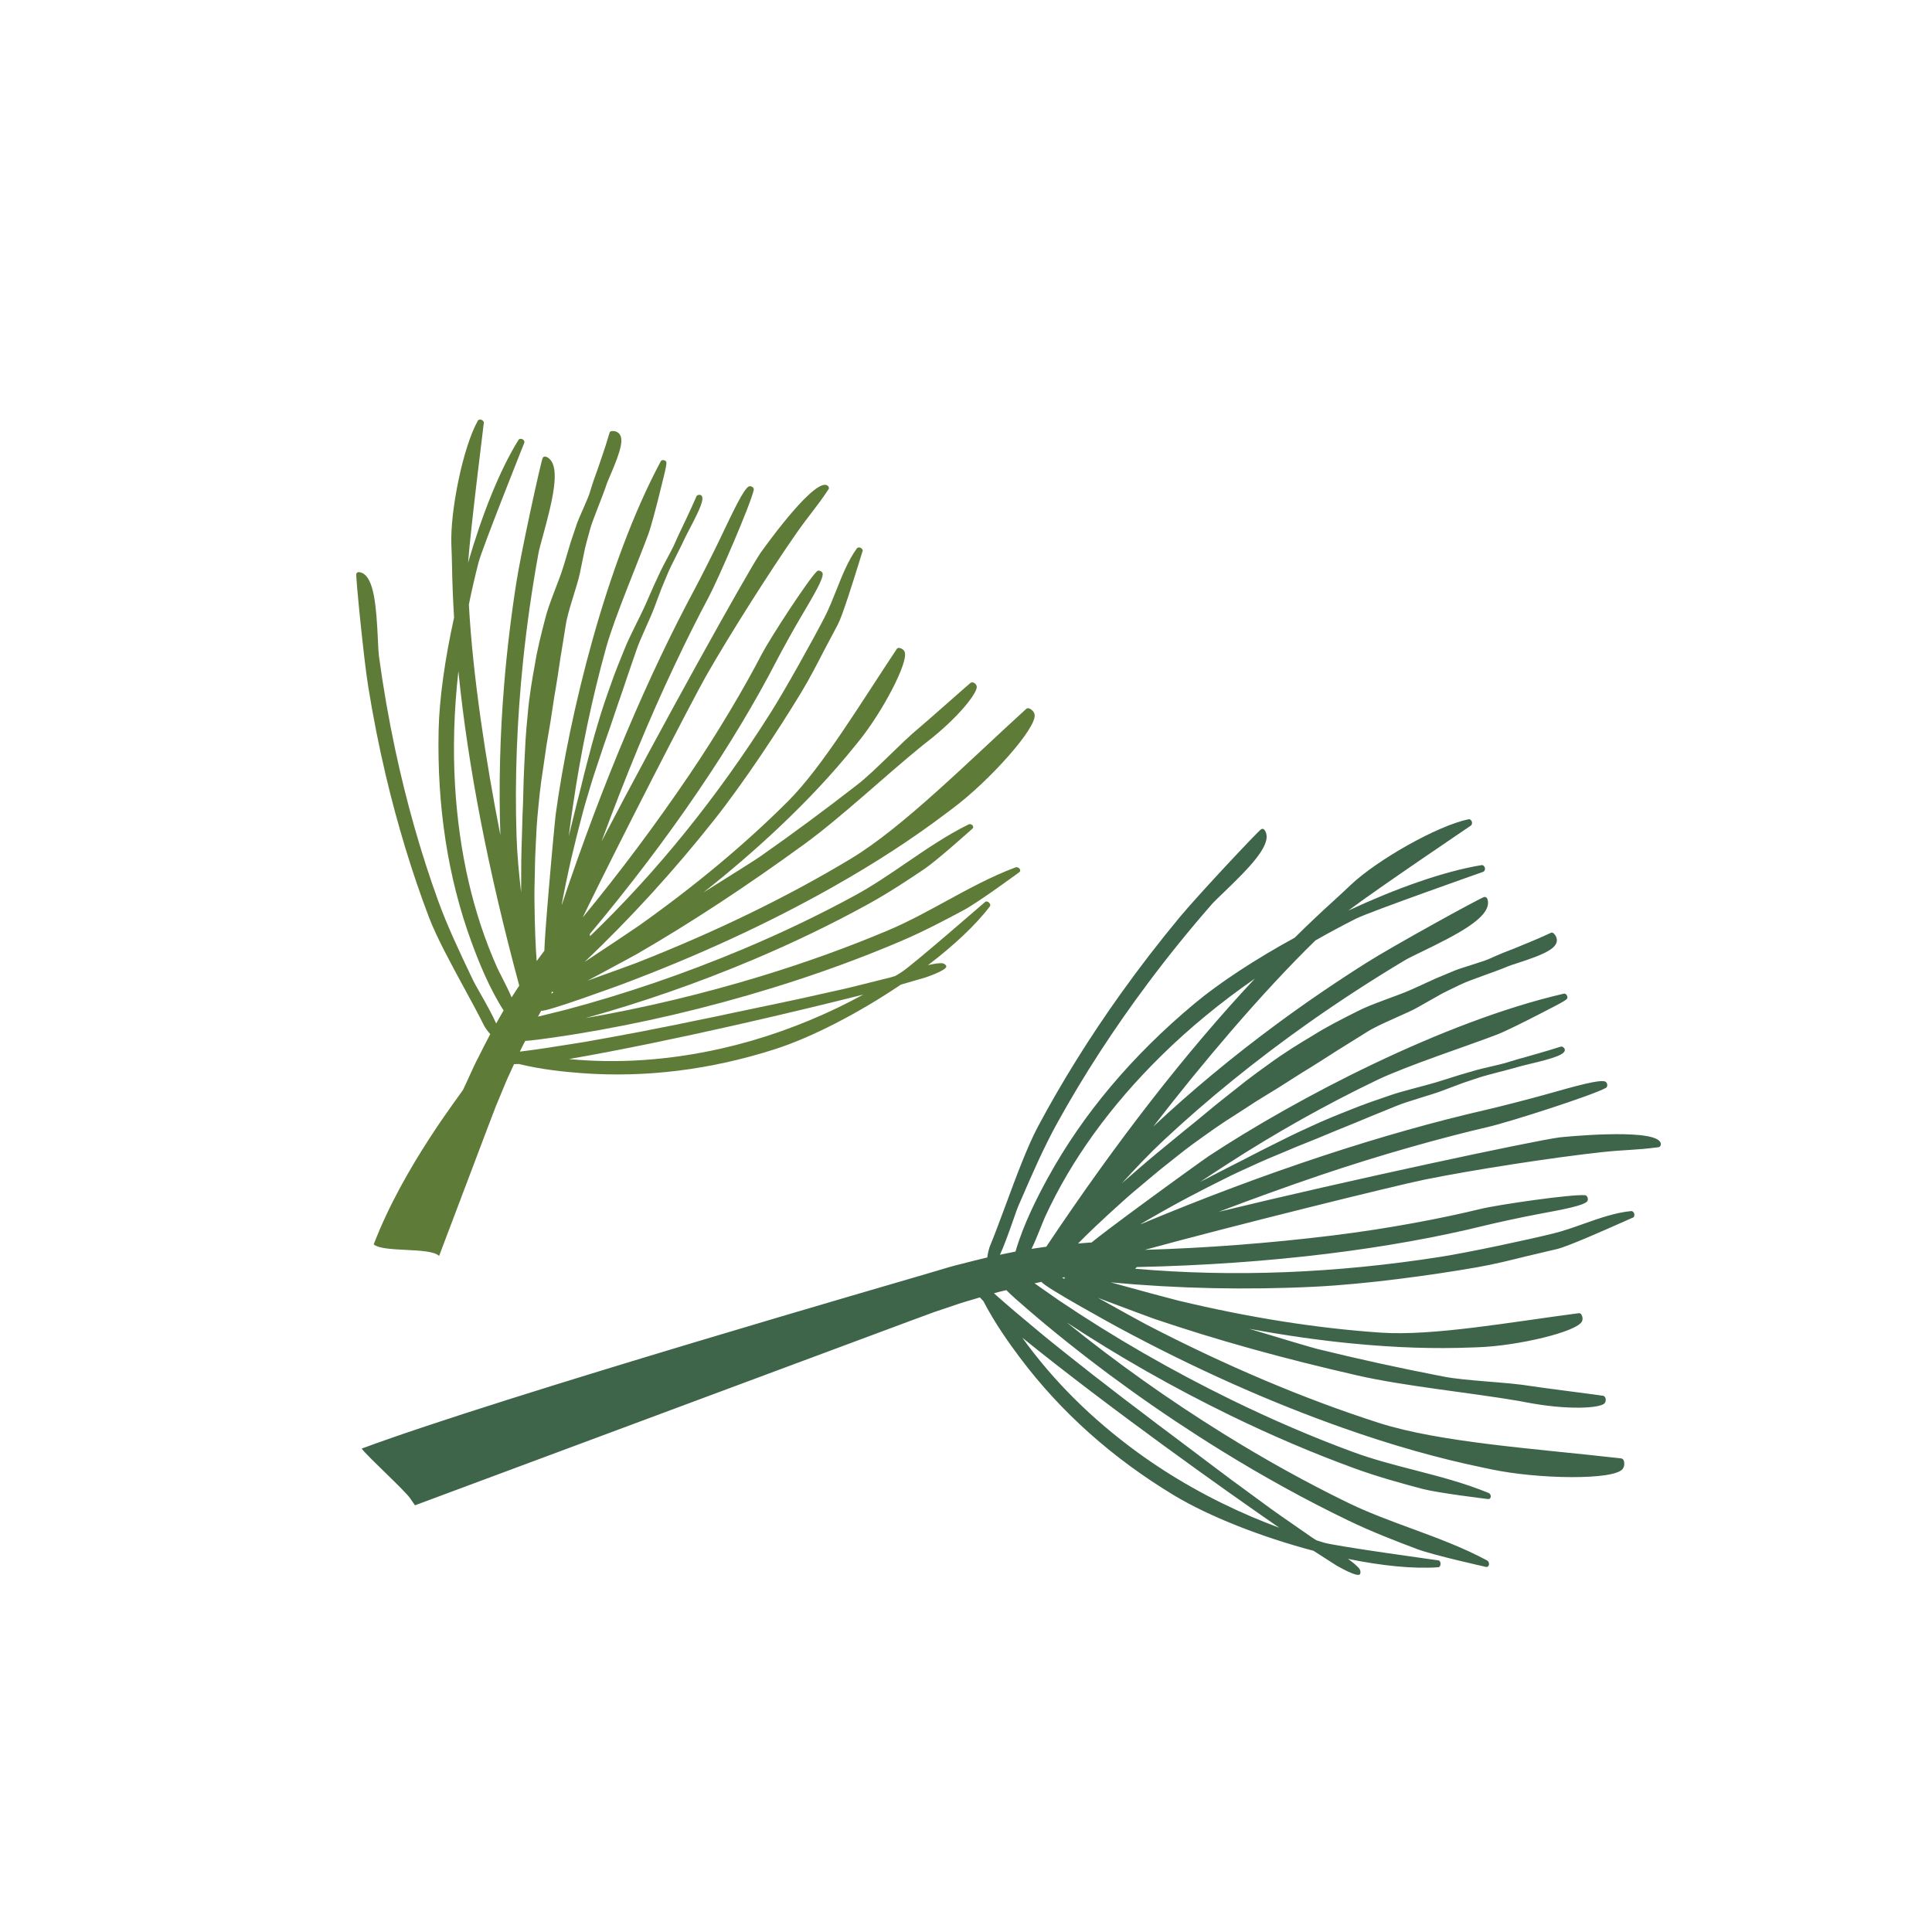
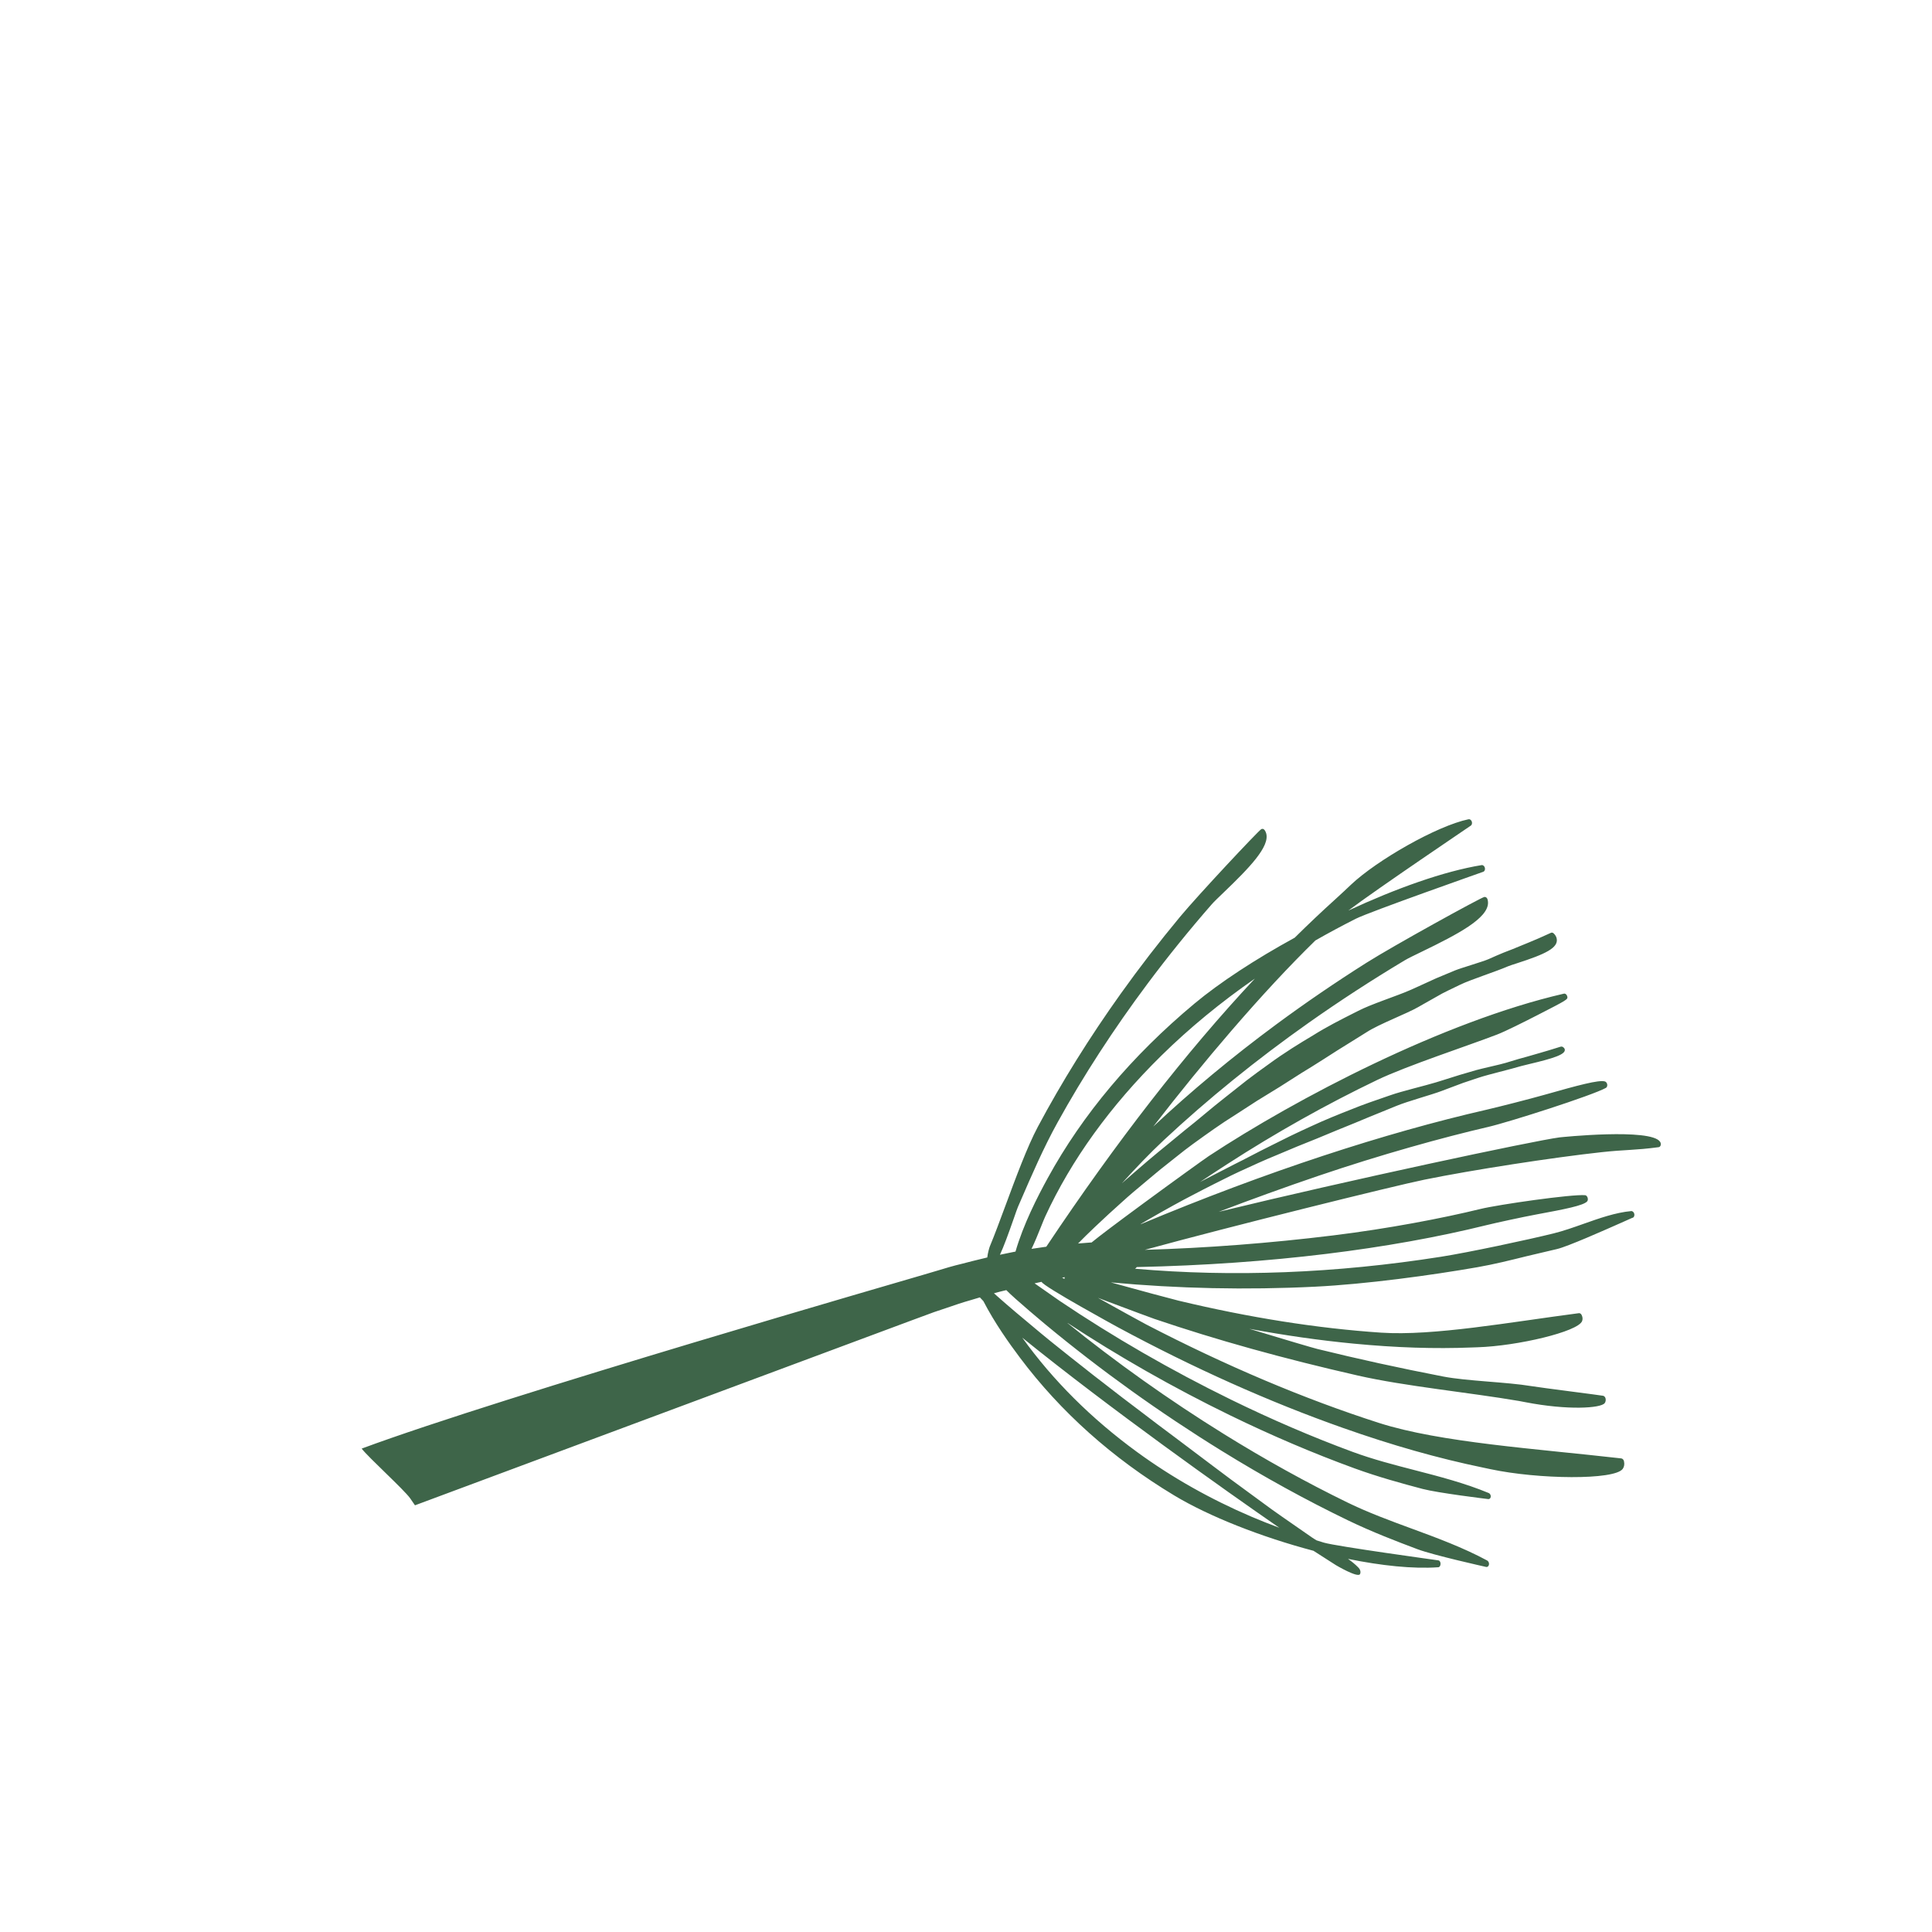
<svg xmlns="http://www.w3.org/2000/svg" width="100%" height="100%" viewBox="0 0 850 850" version="1.1" xml:space="preserve" style="fill-rule:evenodd;clip-rule:evenodd;stroke-linejoin:round;stroke-miterlimit:2;">
  <g transform="matrix(1,0,0,1,-3344,-81)">
-     <path d="M3812.28,643.671C3811.94,643.476 3811.62,643.287 3811.29,643.103C3811.64,643.037 3811.98,642.989 3812.33,642.929C3812.37,642.936 3812.41,642.941 3812.45,642.947L3812.28,643.671ZM3804.32,629.504C3803.95,629.558 3803.59,629.604 3803.21,629.66C3801.56,629.909 3799.88,630.164 3798.15,630.398C3798.05,630.41 3797.94,630.435 3797.83,630.448C3799.2,627.638 3800.62,624.181 3802.1,620.454C3802.81,618.685 3803.41,617.18 3803.85,616.226C3815.32,591.326 3832.52,567.497 3854.98,545.4C3867.26,533.319 3881.06,521.976 3896.09,511.543C3865.63,544.094 3835.32,583.077 3804.32,629.504ZM3906.84,753.146C3902.72,751.61 3898.64,750.017 3894.68,748.324C3876.51,740.565 3859.55,730.979 3844.27,719.833C3824.17,705.166 3807.22,688.271 3793.77,669.533C3832.45,700.811 3882.54,736.363 3906.84,753.146ZM4058.48,723.855C4058.32,723.197 4057.84,722.701 4057.3,722.639C4019.93,718.369 3977.65,715.675 3950.67,707.021C3917.79,696.472 3883.36,681.904 3848.31,663.722C3846.53,662.798 3836.79,657.431 3827.03,651.985C3828.49,652.537 3830.04,653.124 3831.8,653.79C3840.93,657.235 3850.86,660.91 3851.88,661.256C3879.17,670.526 3908.48,678.686 3941.49,686.202C3962.05,690.883 3990.38,693.623 4012.3,697.372C4012.85,697.466 4013.79,697.648 4015.01,697.886C4033.86,701.552 4048.29,700.553 4049.99,698.327C4050.38,697.813 4050.53,697.133 4050.41,696.411C4050.41,696.372 4050.4,696.333 4050.39,696.293C4050.25,695.691 4049.84,695.21 4049.34,695.086C4048.5,694.88 4021.93,691.535 4017.67,690.824C4006.89,689.024 3989.36,688.627 3978.96,686.614C3959.96,682.938 3941.31,678.854 3923.53,674.474C3921.55,673.984 3909.27,670.362 3893.64,665.622C3909.26,668.511 3924.58,670.707 3939.49,672.137C3958.16,673.93 3975.19,674.484 3991.55,673.832L3994.19,673.739C4011.68,673.159 4038.22,666.901 4040.06,662.229C4040.39,661.388 4040.32,660.445 4039.82,659.47C4039.57,658.982 4039.09,658.686 4038.65,658.743C4008.38,662.693 3974.56,668.846 3951.62,667.31C3923.65,665.436 3893.68,660.703 3862.52,653.24C3860.25,652.697 3843.36,648.181 3832.7,645.199C3862.24,647.927 3892.42,648.583 3922.52,647.094C3945.14,645.973 3973.68,642.072 3993.97,638.525C4001.29,637.245 4008.63,635.423 4015.72,633.661C4017.92,633.115 4026.9,631.036 4029.1,630.508C4033.79,629.374 4049.2,622.542 4057.48,618.873C4059.89,617.805 4061.97,616.882 4062.08,616.82C4062.74,616.758 4063.17,616.04 4063.05,615.212C4063.04,615.162 4063.03,615.111 4063.02,615.061C4062.85,614.312 4062.26,613.771 4061.64,613.828C4054.72,614.471 4047.55,617.011 4040.62,619.466C4036.29,620.999 4031.82,622.582 4027.56,623.636C4016.1,626.47 3990.37,631.974 3977.87,633.938C3931.58,641.213 3886.48,642.956 3843.35,639.188C3843.65,639.04 3843.9,638.781 3844.12,638.457C3903.24,637.195 3955.82,630.435 3997.85,620.048C4002.27,618.956 4014.04,616.403 4019.86,615.328C4032.67,612.963 4040.57,611.397 4042.27,609.583C4042.57,609.261 4042.67,608.668 4042.52,608.083C4042.51,608.04 4042.5,607.996 4042.49,607.953C4042.29,607.328 4041.86,606.878 4041.42,606.839C4035.54,606.322 4003.15,610.984 3995.32,612.898C3978.61,616.986 3954.66,621.57 3930.53,624.53C3902.56,627.966 3874.74,630.09 3847.69,630.877C3884.93,620.673 3957.32,602.729 3970.7,600.003C3991.89,595.687 4027.38,590.227 4048.57,587.915C4059.09,586.767 4063.17,587.115 4073.74,585.713C4074.16,585.658 4074.5,585.328 4074.63,584.846C4074.71,584.564 4074.71,584.255 4074.64,583.959C4074.59,583.75 4074.51,583.546 4074.39,583.367C4070.42,577.205 4030.57,581.34 4030.1,581.404C4018.43,582.958 3937.48,600.208 3880.19,614.151C3894.69,608.617 3909.42,603.287 3924.35,598.213C3951.37,589.032 3979,581.369 3998.72,576.808C4007.95,574.672 4044.56,562.952 4050.53,559.625C4050.98,559.372 4051.21,558.764 4051.11,558.117C4051.11,558.072 4051.1,558.027 4051.09,557.984C4050.95,557.397 4050.56,556.922 4050.08,556.785C4047.39,556.011 4038.25,558.49 4023.52,562.665C4016.82,564.563 4003.1,568.061 3997.88,569.257C3953.45,579.44 3901.5,596.307 3845.73,619.663C3845.86,619.565 3845.99,619.462 3846.12,619.365C3847.1,618.782 3848.11,618.185 3849.2,617.557L3850.1,617.039C3853.14,615.29 3856.59,613.309 3860.36,611.25C3863.4,609.541 3866.7,607.826 3870.19,606.01L3873.82,604.121C3875.35,603.307 3876.94,602.519 3878.55,601.718C3879.45,601.273 3880.36,600.824 3881.26,600.369L3882.59,599.702C3884.69,598.653 3886.86,597.567 3889.09,596.545L3889.88,596.182C3895.03,593.81 3900.35,591.357 3905.9,589.105L3914.64,585.434L3923.54,581.85L3932.35,578.196C3934.88,577.202 3937.37,576.173 3939.85,575.15L3941.17,574.603C3944.75,573.086 3948.31,571.641 3951.83,570.217C3953.99,569.34 3956.13,568.472 3958.25,567.598C3963.07,565.574 3973.68,562.717 3978.27,560.975L3980.2,560.243L3987.71,557.426C3989.34,556.853 3990.96,556.324 3992.54,555.809L3994.84,555.049C3998.79,553.742 4008.65,551.422 4013.26,550.021C4014,549.812 4015.23,549.52 4016.71,549.168C4027.46,546.618 4032.85,544.92 4032.44,542.715C4032.36,542.295 4032.06,541.92 4031.54,541.6C4031.27,541.437 4030.91,541.401 4030.57,541.505L4029.39,541.872C4026.95,542.635 4024.43,543.423 4021.93,544.125C4020.99,544.391 4019.98,544.685 4018.91,544.997C4016.88,545.586 4014.62,546.244 4012.11,546.91C4010.29,547.43 4008.37,548.021 4006.36,548.644C4004.15,549.323 3995.96,551.096 3993.5,551.797L3986.17,553.938L3978.41,556.376L3975.73,557.204C3971.16,558.61 3960.57,561.12 3955.79,562.829L3954.69,563.205C3949.26,565.059 3943.64,566.974 3938.13,569.238C3933.2,571.166 3926.72,573.759 3920.37,576.732C3917.55,578.015 3914.62,579.387 3911.65,580.817L3903.18,585.032C3900.24,586.472 3897.34,587.975 3894.54,589.428C3891.95,590.777 3889.38,592.11 3886.79,593.383C3884.5,594.577 3882.24,595.736 3880.01,596.875C3877.25,598.283 3874.57,599.66 3871.97,601.029C3875.99,598.347 3879.94,595.748 3883.75,593.287C3905.33,579.338 3927.6,566.836 3949.94,556.128C3962.93,549.901 3989.67,541.15 4002.61,536.174C4006.26,534.772 4014.31,530.741 4020.42,527.605C4033.35,520.969 4033.84,520.717 4033.56,519.504C4033.55,519.456 4033.54,519.406 4033.53,519.355C4033.33,518.553 4032.66,518.026 4032.03,518.173C3979.02,530.397 3914.36,564.223 3875.78,589.65C3874.22,590.675 3860.2,600.764 3846.92,610.53C3834.6,619.601 3827.88,624.67 3824.25,627.643C3824,627.659 3823.78,627.657 3823.53,627.675L3818.3,628.092C3820.45,625.916 3822.84,623.515 3825.64,620.887L3826.61,619.978C3829.87,616.913 3833.57,613.438 3837.64,609.843C3840.91,606.849 3844.49,603.868 3848.28,600.71L3852.21,597.423C3853.87,596.004 3855.6,594.64 3857.36,593.253C3858.34,592.483 3859.32,591.705 3860.3,590.915L3861.76,589.759C3864.04,587.941 3866.41,586.06 3868.85,584.303L3869.72,583.678C3875.37,579.598 3881.22,575.382 3887.38,571.56L3897.04,565.308L3906.93,559.234L3916.69,553.019C3919.5,551.339 3922.26,549.59 3925,547.851L3926.47,546.921C3930.42,544.336 3934.38,541.884 3938.28,539.469C3940.68,537.982 3943.06,536.508 3945.41,535.022C3950.74,531.576 3962.82,527.011 3967.94,524.079L3970.1,522.846L3978.48,518.114C3980.32,517.159 3982.14,516.287 3983.91,515.437L3986.51,514.182C3990.96,512.022 4002.26,508.412 4007.48,506.127C4008.31,505.79 4009.72,505.336 4011.43,504.788C4023.75,500.814 4029.83,498.028 4028.86,493.827C4028.68,493.027 4028.23,492.292 4027.54,491.646C4027.19,491.315 4026.74,491.221 4026.36,491.392L4025.03,491.992C4022.27,493.242 4019.42,494.533 4016.59,495.663C4015.51,496.091 4014.37,496.566 4013.15,497.072C4010.85,498.028 4008.29,499.093 4005.43,500.155C4003.36,500.993 4001.19,501.959 3998.91,502.978C3996.41,504.088 3986.99,506.795 3984.2,507.927L3975.88,511.396L3967.12,515.394L3964.08,516.746C3958.91,519.045 3946.77,522.955 3941.42,525.811L3940.18,526.434C3934.08,529.51 3927.77,532.689 3921.66,536.534C3916.17,539.79 3908.98,544.185 3902.02,549.306C3898.91,551.507 3895.7,553.871 3892.46,556.342L3883.23,563.643C3880.02,566.134 3876.88,568.747 3873.84,571.273C3871.02,573.62 3868.24,575.938 3865.42,578.142C3862.93,580.218 3860.47,582.23 3858.05,584.209C3854.9,586.784 3851.82,589.299 3848.87,591.811C3844.81,595.293 3841.08,598.506 3837.6,601.578C3843.56,595.016 3849.66,588.559 3856,582.641C3875.36,564.566 3896.82,547.182 3919.78,530.972C3933.31,521.422 3947.54,512.167 3962.09,503.467C3963.51,502.619 3966.25,501.291 3969.43,499.754C3985.41,492.022 3998.65,485.063 3998.67,478.192C3998.67,477.666 3998.6,477.15 3998.45,476.657C3998.22,475.901 3997.59,475.481 3996.95,475.656C3994.95,476.207 3957.2,496.99 3945.21,504.563C3931.6,513.167 3918.26,522.274 3905.59,531.63C3886.23,545.928 3868.03,561.051 3851.39,576.647C3862.85,561.837 3874.33,547.749 3885.74,534.509C3899.09,519.038 3911.08,506.141 3922.72,494.758C3928.5,491.46 3934.44,488.27 3940.49,485.215C3946.66,482.106 3996.25,464.677 3996.61,464.533C3997.17,464.309 3997.46,463.581 3997.29,462.84C3997.29,462.819 3997.28,462.801 3997.28,462.782C3997.08,462.022 3996.45,461.514 3995.84,461.614C3979.21,464.33 3958.09,471.9 3937.2,481.616C3950.64,471.528 3990.83,444.468 3991.17,444.188C3991.56,443.859 3991.72,443.248 3991.58,442.655C3991.56,442.564 3991.53,442.475 3991.5,442.387C3991.24,441.718 3990.65,441.32 3990.1,441.437C3976.1,444.356 3949.71,459.525 3938.41,470.198C3936.06,472.417 3933.77,474.58 3931.54,476.589C3925.54,482.003 3919.57,487.669 3913.61,493.549C3896.39,502.977 3880.67,513.229 3869.44,522.6C3841.98,545.524 3820.29,571.327 3804.97,599.29C3800.42,607.593 3794.23,619.662 3790.78,631.637C3789.77,631.842 3788.78,632.038 3787.74,632.254C3786.48,632.515 3785.21,632.785 3783.93,633.041C3785.57,629.536 3787.54,624.181 3790.08,616.916C3790.89,614.572 3791.54,612.72 3791.85,611.999L3792.83,609.748C3797.88,598.065 3803.11,585.984 3809.22,574.94C3820.61,554.327 3833.97,533.734 3848.91,513.736C3857.71,501.954 3867.18,490.233 3877.08,478.899C3878.04,477.793 3879.99,475.922 3882.25,473.757C3893.62,462.858 3902.88,453.36 3901.03,447.506C3900.89,447.057 3900.68,446.638 3900.42,446.259C3900.02,445.677 3899.38,445.49 3898.88,445.812C3897.34,446.822 3871.19,474.707 3863.14,484.39C3854.01,495.392 3845.25,506.744 3837.12,518.13C3823.36,537.39 3811.07,557.123 3800.59,576.783C3795.96,585.468 3790.9,599.153 3786.43,611.228C3783.93,617.981 3781.57,624.359 3779.47,629.399C3779.28,629.862 3778.58,632.186 3778.36,634.23C3776.22,634.728 3774.06,635.261 3771.83,635.82C3770.25,636.24 3768.66,636.66 3767.04,637.056C3763.52,637.883 3759.96,638.938 3756.5,639.997C3754.59,640.554 3752.67,641.144 3750.74,641.705C3746,643.157 3565.7,695.104 3503.12,718.324C3506.04,722.173 3521.73,736.339 3524.48,740.229C3525.19,741.234 3525.87,742.263 3526.57,743.274L3744.75,662.036L3754.95,658.272C3756.84,657.659 3758.75,657.01 3760.64,656.364C3764.01,655.198 3767.49,654.008 3770.93,653.046C3772.32,652.621 3773.72,652.216 3775.11,651.798L3775.58,652.306C3775.79,652.533 3776.17,652.928 3776.64,653.425C3781.59,663.018 3787.96,671.968 3792.71,678.287C3810.64,702.188 3833.46,722.577 3860.53,738.886C3875.95,748.178 3898.93,757.221 3921.88,763.283L3931.78,769.624C3931.87,769.684 3941.19,775.182 3942.31,773.604C3942.53,773.301 3942.61,772.652 3942.49,772.153C3942.33,771.447 3941.92,770.955 3941.5,770.528C3940.15,769.141 3938.63,767.957 3937.06,766.844C3951.72,769.836 3965.67,771.315 3976.81,770.524C3977.34,770.487 3977.76,769.854 3977.78,769.069L3977.78,769.009C3977.79,768.25 3977.41,767.603 3976.9,767.508C3976.57,767.447 3932.17,761.371 3926.47,759.698C3925.4,759.382 3924.34,759.035 3923.27,758.708C3922.59,758.289 3921.88,757.882 3921.25,757.439L3907.96,748.211C3904.94,746.146 3901.88,743.885 3898.63,741.49C3896.86,740.182 3895.06,738.854 3893.24,737.539C3888.24,733.912 3882.96,729.992 3877.53,725.884L3861.33,713.678L3853.21,707.595L3845.15,701.459C3840.31,697.862 3835.56,694.171 3830.96,690.601L3829.52,689.48C3826.49,687.193 3823.53,684.846 3820.66,682.561C3818.72,681.026 3816.83,679.521 3814.98,678.09C3813.46,676.867 3811.97,675.678 3810.5,674.513C3807.53,672.144 3804.68,669.875 3802,667.627L3790.97,658.398C3787.78,655.678 3785.02,653.329 3782.76,651.294L3781.31,649.988L3781.31,649.984C3783.08,649.493 3784.82,649.036 3786.58,648.639C3786.63,648.626 3786.68,648.613 3786.73,648.6C3790.36,652.389 3804.15,663.861 3804.31,663.992C3828.35,683.913 3854.3,702.514 3881.43,719.277C3899.93,730.708 3918.64,741.003 3937.03,749.876C3947.61,754.983 3958.42,759.131 3967.72,762.617C3974.67,765.218 3996.87,770.172 3997.81,770.382C3998.42,770.517 3998.97,770.077 3999.08,769.354C3999.12,769.118 3999.11,768.875 3999.06,768.646C3998.95,768.171 3998.66,767.751 3998.27,767.542C3987.62,761.811 3976.13,757.583 3965.02,753.497C3955.65,750.048 3945.95,746.483 3936.82,742.035C3918.84,733.277 3900.55,723.146 3882.47,711.922C3858.22,696.871 3834.97,680.343 3813.23,662.75C3836,677.729 3860.16,691.491 3885.17,703.67C3903.5,712.596 3921.93,720.451 3939.94,727.016C3950.31,730.794 3960.81,733.664 3969.84,736.055C3976.58,737.839 3997.85,740.426 3998.76,740.536C3999.34,740.606 3999.82,740.149 3999.87,739.468C3999.89,739.246 3999.85,739.021 3999.79,738.813C3999.64,738.383 3999.34,738.02 3998.96,737.861C3988.47,733.51 3977.32,730.629 3966.55,727.843C3957.45,725.493 3948.05,723.064 3939.1,719.765C3921.48,713.269 3903.46,705.528 3885.54,696.757C3859.25,683.891 3833.93,669.296 3810.27,653.375C3809.41,652.8 3803.82,648.897 3799.17,645.617C3799.9,645.46 3800.65,645.278 3801.37,645.14C3801.67,645.083 3801.96,645.015 3802.25,644.957C3802.93,646.975 3835.57,664.797 3835.9,664.975C3869.19,682.919 3902.45,697.795 3934.74,709.188C3956.53,716.881 3976.73,722.604 3996.49,726.684L3999.68,727.361C4020.77,731.864 4054.36,732.267 4057.95,727.227C4058.59,726.319 4058.78,725.168 4058.48,723.855Z" style="fill:rgb(62,101,73);fill-rule:nonzero;" />
+     <path d="M3812.28,643.671C3811.94,643.476 3811.62,643.287 3811.29,643.103C3811.64,643.037 3811.98,642.989 3812.33,642.929C3812.37,642.936 3812.41,642.941 3812.45,642.947L3812.28,643.671ZM3804.32,629.504C3803.95,629.558 3803.59,629.604 3803.21,629.66C3798.05,630.41 3797.94,630.435 3797.83,630.448C3799.2,627.638 3800.62,624.181 3802.1,620.454C3802.81,618.685 3803.41,617.18 3803.85,616.226C3815.32,591.326 3832.52,567.497 3854.98,545.4C3867.26,533.319 3881.06,521.976 3896.09,511.543C3865.63,544.094 3835.32,583.077 3804.32,629.504ZM3906.84,753.146C3902.72,751.61 3898.64,750.017 3894.68,748.324C3876.51,740.565 3859.55,730.979 3844.27,719.833C3824.17,705.166 3807.22,688.271 3793.77,669.533C3832.45,700.811 3882.54,736.363 3906.84,753.146ZM4058.48,723.855C4058.32,723.197 4057.84,722.701 4057.3,722.639C4019.93,718.369 3977.65,715.675 3950.67,707.021C3917.79,696.472 3883.36,681.904 3848.31,663.722C3846.53,662.798 3836.79,657.431 3827.03,651.985C3828.49,652.537 3830.04,653.124 3831.8,653.79C3840.93,657.235 3850.86,660.91 3851.88,661.256C3879.17,670.526 3908.48,678.686 3941.49,686.202C3962.05,690.883 3990.38,693.623 4012.3,697.372C4012.85,697.466 4013.79,697.648 4015.01,697.886C4033.86,701.552 4048.29,700.553 4049.99,698.327C4050.38,697.813 4050.53,697.133 4050.41,696.411C4050.41,696.372 4050.4,696.333 4050.39,696.293C4050.25,695.691 4049.84,695.21 4049.34,695.086C4048.5,694.88 4021.93,691.535 4017.67,690.824C4006.89,689.024 3989.36,688.627 3978.96,686.614C3959.96,682.938 3941.31,678.854 3923.53,674.474C3921.55,673.984 3909.27,670.362 3893.64,665.622C3909.26,668.511 3924.58,670.707 3939.49,672.137C3958.16,673.93 3975.19,674.484 3991.55,673.832L3994.19,673.739C4011.68,673.159 4038.22,666.901 4040.06,662.229C4040.39,661.388 4040.32,660.445 4039.82,659.47C4039.57,658.982 4039.09,658.686 4038.65,658.743C4008.38,662.693 3974.56,668.846 3951.62,667.31C3923.65,665.436 3893.68,660.703 3862.52,653.24C3860.25,652.697 3843.36,648.181 3832.7,645.199C3862.24,647.927 3892.42,648.583 3922.52,647.094C3945.14,645.973 3973.68,642.072 3993.97,638.525C4001.29,637.245 4008.63,635.423 4015.72,633.661C4017.92,633.115 4026.9,631.036 4029.1,630.508C4033.79,629.374 4049.2,622.542 4057.48,618.873C4059.89,617.805 4061.97,616.882 4062.08,616.82C4062.74,616.758 4063.17,616.04 4063.05,615.212C4063.04,615.162 4063.03,615.111 4063.02,615.061C4062.85,614.312 4062.26,613.771 4061.64,613.828C4054.72,614.471 4047.55,617.011 4040.62,619.466C4036.29,620.999 4031.82,622.582 4027.56,623.636C4016.1,626.47 3990.37,631.974 3977.87,633.938C3931.58,641.213 3886.48,642.956 3843.35,639.188C3843.65,639.04 3843.9,638.781 3844.12,638.457C3903.24,637.195 3955.82,630.435 3997.85,620.048C4002.27,618.956 4014.04,616.403 4019.86,615.328C4032.67,612.963 4040.57,611.397 4042.27,609.583C4042.57,609.261 4042.67,608.668 4042.52,608.083C4042.51,608.04 4042.5,607.996 4042.49,607.953C4042.29,607.328 4041.86,606.878 4041.42,606.839C4035.54,606.322 4003.15,610.984 3995.32,612.898C3978.61,616.986 3954.66,621.57 3930.53,624.53C3902.56,627.966 3874.74,630.09 3847.69,630.877C3884.93,620.673 3957.32,602.729 3970.7,600.003C3991.89,595.687 4027.38,590.227 4048.57,587.915C4059.09,586.767 4063.17,587.115 4073.74,585.713C4074.16,585.658 4074.5,585.328 4074.63,584.846C4074.71,584.564 4074.71,584.255 4074.64,583.959C4074.59,583.75 4074.51,583.546 4074.39,583.367C4070.42,577.205 4030.57,581.34 4030.1,581.404C4018.43,582.958 3937.48,600.208 3880.19,614.151C3894.69,608.617 3909.42,603.287 3924.35,598.213C3951.37,589.032 3979,581.369 3998.72,576.808C4007.95,574.672 4044.56,562.952 4050.53,559.625C4050.98,559.372 4051.21,558.764 4051.11,558.117C4051.11,558.072 4051.1,558.027 4051.09,557.984C4050.95,557.397 4050.56,556.922 4050.08,556.785C4047.39,556.011 4038.25,558.49 4023.52,562.665C4016.82,564.563 4003.1,568.061 3997.88,569.257C3953.45,579.44 3901.5,596.307 3845.73,619.663C3845.86,619.565 3845.99,619.462 3846.12,619.365C3847.1,618.782 3848.11,618.185 3849.2,617.557L3850.1,617.039C3853.14,615.29 3856.59,613.309 3860.36,611.25C3863.4,609.541 3866.7,607.826 3870.19,606.01L3873.82,604.121C3875.35,603.307 3876.94,602.519 3878.55,601.718C3879.45,601.273 3880.36,600.824 3881.26,600.369L3882.59,599.702C3884.69,598.653 3886.86,597.567 3889.09,596.545L3889.88,596.182C3895.03,593.81 3900.35,591.357 3905.9,589.105L3914.64,585.434L3923.54,581.85L3932.35,578.196C3934.88,577.202 3937.37,576.173 3939.85,575.15L3941.17,574.603C3944.75,573.086 3948.31,571.641 3951.83,570.217C3953.99,569.34 3956.13,568.472 3958.25,567.598C3963.07,565.574 3973.68,562.717 3978.27,560.975L3980.2,560.243L3987.71,557.426C3989.34,556.853 3990.96,556.324 3992.54,555.809L3994.84,555.049C3998.79,553.742 4008.65,551.422 4013.26,550.021C4014,549.812 4015.23,549.52 4016.71,549.168C4027.46,546.618 4032.85,544.92 4032.44,542.715C4032.36,542.295 4032.06,541.92 4031.54,541.6C4031.27,541.437 4030.91,541.401 4030.57,541.505L4029.39,541.872C4026.95,542.635 4024.43,543.423 4021.93,544.125C4020.99,544.391 4019.98,544.685 4018.91,544.997C4016.88,545.586 4014.62,546.244 4012.11,546.91C4010.29,547.43 4008.37,548.021 4006.36,548.644C4004.15,549.323 3995.96,551.096 3993.5,551.797L3986.17,553.938L3978.41,556.376L3975.73,557.204C3971.16,558.61 3960.57,561.12 3955.79,562.829L3954.69,563.205C3949.26,565.059 3943.64,566.974 3938.13,569.238C3933.2,571.166 3926.72,573.759 3920.37,576.732C3917.55,578.015 3914.62,579.387 3911.65,580.817L3903.18,585.032C3900.24,586.472 3897.34,587.975 3894.54,589.428C3891.95,590.777 3889.38,592.11 3886.79,593.383C3884.5,594.577 3882.24,595.736 3880.01,596.875C3877.25,598.283 3874.57,599.66 3871.97,601.029C3875.99,598.347 3879.94,595.748 3883.75,593.287C3905.33,579.338 3927.6,566.836 3949.94,556.128C3962.93,549.901 3989.67,541.15 4002.61,536.174C4006.26,534.772 4014.31,530.741 4020.42,527.605C4033.35,520.969 4033.84,520.717 4033.56,519.504C4033.55,519.456 4033.54,519.406 4033.53,519.355C4033.33,518.553 4032.66,518.026 4032.03,518.173C3979.02,530.397 3914.36,564.223 3875.78,589.65C3874.22,590.675 3860.2,600.764 3846.92,610.53C3834.6,619.601 3827.88,624.67 3824.25,627.643C3824,627.659 3823.78,627.657 3823.53,627.675L3818.3,628.092C3820.45,625.916 3822.84,623.515 3825.64,620.887L3826.61,619.978C3829.87,616.913 3833.57,613.438 3837.64,609.843C3840.91,606.849 3844.49,603.868 3848.28,600.71L3852.21,597.423C3853.87,596.004 3855.6,594.64 3857.36,593.253C3858.34,592.483 3859.32,591.705 3860.3,590.915L3861.76,589.759C3864.04,587.941 3866.41,586.06 3868.85,584.303L3869.72,583.678C3875.37,579.598 3881.22,575.382 3887.38,571.56L3897.04,565.308L3906.93,559.234L3916.69,553.019C3919.5,551.339 3922.26,549.59 3925,547.851L3926.47,546.921C3930.42,544.336 3934.38,541.884 3938.28,539.469C3940.68,537.982 3943.06,536.508 3945.41,535.022C3950.74,531.576 3962.82,527.011 3967.94,524.079L3970.1,522.846L3978.48,518.114C3980.32,517.159 3982.14,516.287 3983.91,515.437L3986.51,514.182C3990.96,512.022 4002.26,508.412 4007.48,506.127C4008.31,505.79 4009.72,505.336 4011.43,504.788C4023.75,500.814 4029.83,498.028 4028.86,493.827C4028.68,493.027 4028.23,492.292 4027.54,491.646C4027.19,491.315 4026.74,491.221 4026.36,491.392L4025.03,491.992C4022.27,493.242 4019.42,494.533 4016.59,495.663C4015.51,496.091 4014.37,496.566 4013.15,497.072C4010.85,498.028 4008.29,499.093 4005.43,500.155C4003.36,500.993 4001.19,501.959 3998.91,502.978C3996.41,504.088 3986.99,506.795 3984.2,507.927L3975.88,511.396L3967.12,515.394L3964.08,516.746C3958.91,519.045 3946.77,522.955 3941.42,525.811L3940.18,526.434C3934.08,529.51 3927.77,532.689 3921.66,536.534C3916.17,539.79 3908.98,544.185 3902.02,549.306C3898.91,551.507 3895.7,553.871 3892.46,556.342L3883.23,563.643C3880.02,566.134 3876.88,568.747 3873.84,571.273C3871.02,573.62 3868.24,575.938 3865.42,578.142C3862.93,580.218 3860.47,582.23 3858.05,584.209C3854.9,586.784 3851.82,589.299 3848.87,591.811C3844.81,595.293 3841.08,598.506 3837.6,601.578C3843.56,595.016 3849.66,588.559 3856,582.641C3875.36,564.566 3896.82,547.182 3919.78,530.972C3933.31,521.422 3947.54,512.167 3962.09,503.467C3963.51,502.619 3966.25,501.291 3969.43,499.754C3985.41,492.022 3998.65,485.063 3998.67,478.192C3998.67,477.666 3998.6,477.15 3998.45,476.657C3998.22,475.901 3997.59,475.481 3996.95,475.656C3994.95,476.207 3957.2,496.99 3945.21,504.563C3931.6,513.167 3918.26,522.274 3905.59,531.63C3886.23,545.928 3868.03,561.051 3851.39,576.647C3862.85,561.837 3874.33,547.749 3885.74,534.509C3899.09,519.038 3911.08,506.141 3922.72,494.758C3928.5,491.46 3934.44,488.27 3940.49,485.215C3946.66,482.106 3996.25,464.677 3996.61,464.533C3997.17,464.309 3997.46,463.581 3997.29,462.84C3997.29,462.819 3997.28,462.801 3997.28,462.782C3997.08,462.022 3996.45,461.514 3995.84,461.614C3979.21,464.33 3958.09,471.9 3937.2,481.616C3950.64,471.528 3990.83,444.468 3991.17,444.188C3991.56,443.859 3991.72,443.248 3991.58,442.655C3991.56,442.564 3991.53,442.475 3991.5,442.387C3991.24,441.718 3990.65,441.32 3990.1,441.437C3976.1,444.356 3949.71,459.525 3938.41,470.198C3936.06,472.417 3933.77,474.58 3931.54,476.589C3925.54,482.003 3919.57,487.669 3913.61,493.549C3896.39,502.977 3880.67,513.229 3869.44,522.6C3841.98,545.524 3820.29,571.327 3804.97,599.29C3800.42,607.593 3794.23,619.662 3790.78,631.637C3789.77,631.842 3788.78,632.038 3787.74,632.254C3786.48,632.515 3785.21,632.785 3783.93,633.041C3785.57,629.536 3787.54,624.181 3790.08,616.916C3790.89,614.572 3791.54,612.72 3791.85,611.999L3792.83,609.748C3797.88,598.065 3803.11,585.984 3809.22,574.94C3820.61,554.327 3833.97,533.734 3848.91,513.736C3857.71,501.954 3867.18,490.233 3877.08,478.899C3878.04,477.793 3879.99,475.922 3882.25,473.757C3893.62,462.858 3902.88,453.36 3901.03,447.506C3900.89,447.057 3900.68,446.638 3900.42,446.259C3900.02,445.677 3899.38,445.49 3898.88,445.812C3897.34,446.822 3871.19,474.707 3863.14,484.39C3854.01,495.392 3845.25,506.744 3837.12,518.13C3823.36,537.39 3811.07,557.123 3800.59,576.783C3795.96,585.468 3790.9,599.153 3786.43,611.228C3783.93,617.981 3781.57,624.359 3779.47,629.399C3779.28,629.862 3778.58,632.186 3778.36,634.23C3776.22,634.728 3774.06,635.261 3771.83,635.82C3770.25,636.24 3768.66,636.66 3767.04,637.056C3763.52,637.883 3759.96,638.938 3756.5,639.997C3754.59,640.554 3752.67,641.144 3750.74,641.705C3746,643.157 3565.7,695.104 3503.12,718.324C3506.04,722.173 3521.73,736.339 3524.48,740.229C3525.19,741.234 3525.87,742.263 3526.57,743.274L3744.75,662.036L3754.95,658.272C3756.84,657.659 3758.75,657.01 3760.64,656.364C3764.01,655.198 3767.49,654.008 3770.93,653.046C3772.32,652.621 3773.72,652.216 3775.11,651.798L3775.58,652.306C3775.79,652.533 3776.17,652.928 3776.64,653.425C3781.59,663.018 3787.96,671.968 3792.71,678.287C3810.64,702.188 3833.46,722.577 3860.53,738.886C3875.95,748.178 3898.93,757.221 3921.88,763.283L3931.78,769.624C3931.87,769.684 3941.19,775.182 3942.31,773.604C3942.53,773.301 3942.61,772.652 3942.49,772.153C3942.33,771.447 3941.92,770.955 3941.5,770.528C3940.15,769.141 3938.63,767.957 3937.06,766.844C3951.72,769.836 3965.67,771.315 3976.81,770.524C3977.34,770.487 3977.76,769.854 3977.78,769.069L3977.78,769.009C3977.79,768.25 3977.41,767.603 3976.9,767.508C3976.57,767.447 3932.17,761.371 3926.47,759.698C3925.4,759.382 3924.34,759.035 3923.27,758.708C3922.59,758.289 3921.88,757.882 3921.25,757.439L3907.96,748.211C3904.94,746.146 3901.88,743.885 3898.63,741.49C3896.86,740.182 3895.06,738.854 3893.24,737.539C3888.24,733.912 3882.96,729.992 3877.53,725.884L3861.33,713.678L3853.21,707.595L3845.15,701.459C3840.31,697.862 3835.56,694.171 3830.96,690.601L3829.52,689.48C3826.49,687.193 3823.53,684.846 3820.66,682.561C3818.72,681.026 3816.83,679.521 3814.98,678.09C3813.46,676.867 3811.97,675.678 3810.5,674.513C3807.53,672.144 3804.68,669.875 3802,667.627L3790.97,658.398C3787.78,655.678 3785.02,653.329 3782.76,651.294L3781.31,649.988L3781.31,649.984C3783.08,649.493 3784.82,649.036 3786.58,648.639C3786.63,648.626 3786.68,648.613 3786.73,648.6C3790.36,652.389 3804.15,663.861 3804.31,663.992C3828.35,683.913 3854.3,702.514 3881.43,719.277C3899.93,730.708 3918.64,741.003 3937.03,749.876C3947.61,754.983 3958.42,759.131 3967.72,762.617C3974.67,765.218 3996.87,770.172 3997.81,770.382C3998.42,770.517 3998.97,770.077 3999.08,769.354C3999.12,769.118 3999.11,768.875 3999.06,768.646C3998.95,768.171 3998.66,767.751 3998.27,767.542C3987.62,761.811 3976.13,757.583 3965.02,753.497C3955.65,750.048 3945.95,746.483 3936.82,742.035C3918.84,733.277 3900.55,723.146 3882.47,711.922C3858.22,696.871 3834.97,680.343 3813.23,662.75C3836,677.729 3860.16,691.491 3885.17,703.67C3903.5,712.596 3921.93,720.451 3939.94,727.016C3950.31,730.794 3960.81,733.664 3969.84,736.055C3976.58,737.839 3997.85,740.426 3998.76,740.536C3999.34,740.606 3999.82,740.149 3999.87,739.468C3999.89,739.246 3999.85,739.021 3999.79,738.813C3999.64,738.383 3999.34,738.02 3998.96,737.861C3988.47,733.51 3977.32,730.629 3966.55,727.843C3957.45,725.493 3948.05,723.064 3939.1,719.765C3921.48,713.269 3903.46,705.528 3885.54,696.757C3859.25,683.891 3833.93,669.296 3810.27,653.375C3809.41,652.8 3803.82,648.897 3799.17,645.617C3799.9,645.46 3800.65,645.278 3801.37,645.14C3801.67,645.083 3801.96,645.015 3802.25,644.957C3802.93,646.975 3835.57,664.797 3835.9,664.975C3869.19,682.919 3902.45,697.795 3934.74,709.188C3956.53,716.881 3976.73,722.604 3996.49,726.684L3999.68,727.361C4020.77,731.864 4054.36,732.267 4057.95,727.227C4058.59,726.319 4058.78,725.168 4058.48,723.855Z" style="fill:rgb(62,101,73);fill-rule:nonzero;" />
  </g>
  <g transform="matrix(1,0,0,1,-3344,-81)">
-     <path d="M3723.81,518.574C3720.16,520.549 3716.5,522.454 3712.84,524.217C3696.06,532.298 3678.73,538.387 3661.34,542.313C3638.46,547.481 3615.95,549.024 3594.31,546.941C3640.5,538.903 3696.82,525.412 3723.81,518.574ZM3571.87,515.506C3571.02,516.833 3570.16,518.181 3569.25,519.551C3569.2,519.635 3569.15,519.728 3569.09,519.812C3567.94,517.098 3566.37,513.945 3564.65,510.578C3563.83,508.979 3563.14,507.619 3562.73,506.716C3552.18,483.125 3545.94,456.13 3544.19,426.481C3543.24,410.272 3543.75,393.436 3545.67,376.296C3549.87,418.116 3558.73,463.816 3572.45,514.62C3572.25,514.92 3572.06,515.202 3571.87,515.506ZM3586.94,517.268C3586.97,517.242 3587,517.216 3587.03,517.19L3587.44,517.758C3587.09,517.879 3586.75,517.995 3586.42,518.108C3586.59,517.82 3586.77,517.55 3586.94,517.268ZM3575.09,538.951C3580.02,538.729 3596.72,536.058 3596.92,536.026C3625.97,531.325 3655.27,524.451 3684,515.595C3703.6,509.557 3722.51,502.67 3740.22,495.124C3750.41,490.782 3760.06,485.683 3768.3,481.244C3774.46,477.932 3791.75,465.248 3792.48,464.71C3792.96,464.36 3792.98,463.7 3792.54,463.168C3792.4,462.994 3792.22,462.852 3792.03,462.747C3791.62,462.53 3791.14,462.472 3790.75,462.619C3780.08,466.626 3769.95,472.156 3760.15,477.505C3751.89,482.017 3743.35,486.684 3734.52,490.404C3717.15,497.731 3698.61,504.424 3679.43,510.294C3653.7,518.165 3627.55,524.408 3601.57,528.925C3626.33,522.062 3651.08,513.454 3675.25,503.259C3692.96,495.788 3709.96,487.583 3725.8,478.871C3734.92,473.857 3743.47,468.184 3750.77,463.26C3756.21,459.585 3771.25,446.092 3771.89,445.52C3772.3,445.148 3772.27,444.526 3771.82,444.067C3771.67,443.918 3771.5,443.801 3771.3,443.721C3770.91,443.554 3770.46,443.544 3770.11,443.718C3760.52,448.461 3751.56,454.584 3742.89,460.504C3735.58,465.5 3728.03,470.665 3720.13,474.968C3704.59,483.444 3687.91,491.433 3670.57,498.71C3645.13,509.38 3619.06,518.297 3593.08,525.21C3592.14,525.46 3585.9,527.008 3580.69,528.274C3581.03,527.657 3581.36,527.015 3581.71,526.415C3581.86,526.165 3581.99,525.922 3582.13,525.673C3583.98,526.445 3616.88,514.341 3617.21,514.218C3650.61,501.722 3681.8,487.352 3709.92,471.505C3728.9,460.811 3745.49,450.026 3760.65,438.537L3763.11,436.69C3779.39,424.519 3800.52,400.928 3799.17,395.254C3798.93,394.232 3798.22,393.385 3797.1,392.785C3796.54,392.49 3795.89,392.522 3795.51,392.868C3769.29,416.74 3741.15,445.073 3718.27,458.849C3690.38,475.638 3658.67,491.041 3624.03,504.629C3622.27,505.319 3612.41,508.906 3602.49,512.45C3603.79,511.758 3605.17,511.021 3606.73,510.185C3614.84,505.848 3623.61,501.078 3624.49,500.57C3648,486.956 3671.98,471.217 3697.79,452.452C3713.88,440.761 3733.4,422.353 3749.66,409.125C3750.07,408.793 3750.78,408.239 3751.7,407.523C3766,396.421 3774.24,385.559 3773.72,382.971C3773.6,382.373 3773.21,381.843 3772.62,381.48C3772.59,381.46 3772.56,381.442 3772.53,381.424C3772.01,381.148 3771.41,381.145 3771.02,381.421C3770.35,381.89 3751.49,398.667 3748.34,401.251C3740.38,407.783 3729.22,419.978 3721.34,426.111C3706.94,437.316 3692.47,448.018 3678.33,457.917C3676.75,459.023 3666.56,465.49 3653.5,473.636C3665.24,464.349 3676.31,454.833 3686.57,445.145C3699.43,433.005 3710.39,421.264 3720.07,409.249L3721.65,407.312C3732.09,394.539 3744.12,371.823 3741.94,367.618C3741.55,366.861 3740.83,366.331 3739.83,366.078C3739.33,365.955 3738.83,366.108 3738.59,366.454C3722.62,390.388 3705.99,418.213 3690.67,433.542C3671.99,452.223 3650.03,470.561 3625.4,488.045C3623.61,489.316 3609.92,498.504 3601.2,504.215C3621.46,484.943 3640.65,463.929 3658.27,441.646C3671.51,424.901 3686.45,402.223 3696.52,385.624C3700.15,379.635 3703.41,373.295 3706.57,367.166C3707.54,365.269 3711.64,357.603 3712.63,355.718C3714.73,351.685 3719.44,336.51 3721.98,328.357C3722.71,325.985 3723.35,323.936 3723.38,323.815C3723.74,323.31 3723.5,322.557 3722.84,322.129C3722.8,322.104 3722.76,322.079 3722.71,322.056C3722.07,321.714 3721.32,321.799 3720.98,322.271C3717.14,327.586 3714.5,334.248 3711.94,340.691C3710.34,344.711 3708.69,348.867 3706.8,352.544C3701.7,362.436 3689.64,384.112 3683.28,394.201C3659.72,431.569 3632.97,464.661 3603.54,492.927C3603.62,492.624 3603.59,492.285 3603.49,491.932C3639.28,449.187 3667.11,407.676 3685.82,371.402C3687.78,367.587 3693.27,357.654 3696.12,352.853C3702.39,342.295 3706.18,335.717 3705.95,333.388C3705.91,332.974 3705.55,332.536 3705.04,332.275C3705,332.256 3704.97,332.237 3704.93,332.22C3704.36,331.97 3703.78,331.998 3703.47,332.29C3699.46,336.135 3682.67,362.02 3679.17,368.761C3671.7,383.158 3660.09,403.003 3647.23,421.961C3632.31,443.947 3616.55,465.006 3600.33,484.695C3616.19,451.933 3648.38,389.421 3654.74,378.234C3664.83,360.518 3682.98,331.939 3694.48,315.468C3700.19,307.293 3702.97,304.613 3708.53,296.242C3708.75,295.911 3708.73,295.465 3708.47,295.071C3708.32,294.839 3708.1,294.647 3707.85,294.512C3707.67,294.416 3707.48,294.349 3707.28,294.321C3700.43,293.321 3678.65,324.165 3678.4,324.537C3672.26,333.786 3634.28,401.938 3608.63,451.248C3613.69,437.527 3619.05,423.762 3624.72,410.017C3634.96,385.149 3646.67,360.784 3655.66,343.961C3659.88,336.083 3674.28,302.826 3675.62,296.529C3675.72,296.051 3675.43,295.506 3674.91,295.177C3674.87,295.154 3674.84,295.132 3674.8,295.113C3674.3,294.845 3673.72,294.831 3673.32,295.085C3671.1,296.514 3667.19,304.539 3661.01,317.584C3658.2,323.517 3652.17,335.424 3649.79,339.871C3629.45,377.721 3609.19,425.051 3591.16,479.122C3591.17,478.97 3591.17,478.816 3591.18,478.665C3591.38,477.609 3591.58,476.52 3591.81,475.355L3592,474.394C3592.65,471.151 3593.38,467.475 3594.26,463.523C3594.93,460.305 3595.77,456.898 3596.65,453.292L3597.55,449.546C3597.93,447.955 3598.35,446.338 3598.79,444.696C3599.03,443.783 3599.27,442.861 3599.51,441.94L3599.86,440.578C3600.42,438.437 3601,436.223 3601.65,434.011L3601.88,433.225C3603.39,428.098 3604.96,422.796 3606.8,417.46L3609.62,408.981L3612.6,400.438L3615.47,391.919C3616.33,389.511 3617.15,387.104 3617.96,384.71L3618.4,383.429C3619.54,379.953 3620.72,376.524 3621.89,373.148C3622.61,371.069 3623.33,369.009 3624.02,366.964C3625.57,362.29 3630.13,352.988 3631.74,348.65L3632.42,346.825L3635.08,339.749C3635.69,338.23 3636.32,336.754 3636.93,335.317L3637.82,333.208C3639.34,329.595 3643.81,321.159 3645.68,317.017C3645.99,316.366 3646.54,315.312 3647.21,314.039C3652.08,304.826 3654.21,299.951 3652.39,298.873C3652.05,298.668 3651.59,298.651 3651.04,298.822C3650.76,298.909 3650.51,299.146 3650.37,299.449L3649.91,300.511C3648.93,302.718 3647.92,305 3646.88,307.204C3646.48,308.039 3646.06,308.938 3645.62,309.894C3644.78,311.699 3643.84,313.709 3642.76,315.901C3642,317.516 3641.23,319.245 3640.42,321.063C3639.53,323.05 3635.71,329.959 3634.68,332.14L3631.65,338.675L3628.57,345.692L3627.49,348.111C3625.65,352.228 3620.86,361.3 3619.11,365.754L3618.69,366.768C3616.64,371.772 3614.51,376.945 3612.7,382.263C3611.01,386.958 3608.83,393.163 3607,399.516C3606.16,402.315 3605.31,405.246 3604.49,408.238L3602.22,416.865C3601.42,419.847 3600.69,422.833 3599.99,425.721C3599.33,428.403 3598.68,431.051 3597.98,433.676C3597.41,436.042 3596.83,438.371 3596.25,440.658C3595.54,443.487 3594.85,446.246 3594.21,448.938C3594.8,444.425 3595.41,440.005 3596.03,435.777C3599.52,411.806 3604.46,388.244 3610.72,365.745C3614.37,352.661 3624.74,328.257 3629.25,315.981C3630.51,312.521 3632.65,304.309 3634.21,298.026C3637.53,284.731 3637.65,284.227 3636.62,283.672C3636.58,283.65 3636.53,283.627 3636.49,283.605C3635.8,283.249 3635.01,283.396 3634.72,283.935C3610.5,329.145 3594.39,396.023 3588.5,439.177C3588.26,440.917 3586.72,457.132 3585.42,472.612C3584.2,486.988 3583.64,494.897 3583.49,499.323C3583.35,499.506 3583.21,499.662 3583.07,499.85L3580.12,503.819C3579.91,500.943 3579.69,497.757 3579.56,494.142L3579.51,492.892C3579.36,488.674 3579.19,483.893 3579.16,478.776C3579.07,474.599 3579.17,470.207 3579.29,465.558L3579.39,460.727C3579.41,458.67 3579.52,456.595 3579.63,454.486C3579.69,453.313 3579.75,452.13 3579.79,450.946L3579.88,449.195C3580.01,446.444 3580.14,443.599 3580.41,440.777L3580.5,439.773C3581.11,433.229 3581.75,426.464 3582.86,419.723L3584.42,408.981L3586.24,398.196L3587.88,387.415C3588.44,384.379 3588.91,381.334 3589.38,378.307L3589.63,376.687C3590.25,372.279 3590.96,367.948 3591.67,363.684C3592.1,361.057 3592.53,358.455 3592.93,355.868C3593.79,349.946 3598.05,338.536 3599.15,333.084L3599.61,330.791L3601.45,321.906C3601.91,320.009 3602.43,318.174 3602.92,316.388L3603.64,313.765C3604.87,309.27 3609.32,299.007 3610.94,293.885C3611.22,293.084 3611.77,291.801 3612.44,290.252C3617.27,279.04 3619.06,272.996 3615.48,271.076C3614.8,270.711 3614,270.572 3613.11,270.663C3612.66,270.709 3612.31,270.967 3612.2,271.342L3611.8,272.657C3610.97,275.391 3610.12,278.218 3609.16,280.93C3608.8,281.957 3608.43,283.065 3608.03,284.244C3607.28,286.469 3606.45,288.948 3605.43,291.635C3604.74,293.624 3604.08,295.763 3603.39,298.014C3602.63,300.473 3598.7,308.838 3597.77,311.523L3595.07,319.582L3592.47,328.28L3591.55,331.274C3589.97,336.37 3585.21,347.41 3583.92,352.982L3583.59,354.247C3581.99,360.486 3580.33,366.936 3579.27,373.661C3578.18,379.574 3576.83,387.405 3576.15,395.523C3575.78,399.092 3575.47,402.837 3575.21,406.671L3574.66,417.753C3574.44,421.578 3574.35,425.427 3574.25,429.15C3574.17,432.608 3574.09,436.022 3573.9,439.391C3573.83,442.442 3573.73,445.439 3573.64,448.384C3573.51,452.219 3573.38,455.963 3573.34,459.613C3573.29,464.655 3573.26,469.298 3573.27,473.677C3572.32,465.373 3571.52,457.036 3571.25,448.864C3570.44,423.909 3571.42,397.893 3574.16,371.539C3575.77,356.013 3578.04,340.17 3580.89,324.449C3581.17,322.915 3581.93,320.144 3582.81,316.936C3587.24,300.794 3590.51,287.084 3585.65,282.802C3585.28,282.474 3584.87,282.207 3584.42,282.007C3583.75,281.7 3583.05,281.888 3582.78,282.452C3581.93,284.215 3573.26,323.898 3571.2,337.105C3568.85,352.108 3567.04,367.22 3565.82,382.02C3563.95,404.636 3563.4,426.931 3564.14,448.42C3560.74,431.097 3557.86,414.21 3555.55,397.891C3552.85,378.822 3551.14,362.308 3550.28,346.984C3551.53,340.836 3552.94,334.644 3554.54,328.45C3556.16,322.144 3574.55,276.14 3574.67,275.792C3574.87,275.254 3574.53,274.597 3573.9,274.258C3573.88,274.249 3573.86,274.24 3573.85,274.233C3573.18,273.902 3572.44,274.028 3572.13,274.524C3563.73,288.017 3556,307.702 3549.94,328.556C3551.12,312.755 3556.85,267.441 3556.86,267.028C3556.87,266.545 3556.54,266.055 3556.03,265.785C3555.95,265.743 3555.87,265.708 3555.79,265.676C3555.15,265.447 3554.5,265.618 3554.24,266.084C3547.63,277.825 3542.02,305.97 3542.58,320.614C3542.7,323.659 3542.81,326.625 3542.86,329.453C3542.98,337.066 3543.29,344.823 3543.77,352.704C3539.78,370.771 3537.3,388.291 3536.98,402.073C3536.21,435.785 3541.07,467.19 3551.41,495.414C3554.48,503.793 3559.2,515.676 3565.56,525.552C3565.08,526.395 3564.6,527.223 3564.11,528.092C3563.51,529.151 3562.92,530.22 3562.3,531.287C3560.83,527.949 3558.26,523.223 3554.67,516.918C3553.52,514.883 3552.6,513.276 3552.29,512.606L3551.29,510.518C3546.14,499.68 3540.81,488.474 3536.76,477.287C3529.2,456.41 3522.87,434.158 3517.95,411.147C3515.05,397.59 3512.61,383.592 3510.7,369.54C3510.52,368.168 3510.4,365.624 3510.27,362.675C3509.58,347.844 3508.59,335.379 3503.29,333.061C3502.88,332.883 3502.46,332.768 3502.03,332.717C3501.37,332.64 3500.83,332.983 3500.75,333.533C3500.51,335.251 3504.07,371.118 3505.96,382.833C3508.1,396.143 3510.72,409.401 3513.75,422.239C3518.89,443.954 3525.26,464.919 3532.72,484.554C3536.01,493.229 3542.58,505.314 3548.37,515.979C3551.62,521.943 3554.68,527.577 3556.95,532.192C3557.16,532.617 3558.38,534.555 3559.69,535.979C3558.72,537.804 3557.76,539.664 3556.77,541.598C3556.08,542.982 3555.4,544.367 3554.68,545.761C3553.08,548.772 3551.62,551.958 3550.23,555.066C3549.43,556.771 3548.66,558.501 3547.86,560.219C3547.1,561.911 3521.46,594.243 3508.42,628.487C3512.87,632.195 3532.97,629.58 3537.19,633.546L3558.57,577.081L3562.23,567.509C3562.97,565.788 3563.69,564.03 3564.41,562.284C3565.67,559.167 3566.99,555.96 3568.43,552.926C3569,551.671 3569.58,550.427 3570.15,549.182L3570.79,549.167C3571.09,549.156 3571.6,549.134 3572.25,549.105C3582.13,551.548 3592.43,552.575 3599.86,553.132C3627.95,555.233 3656.58,551.689 3684.95,542.598C3701.11,537.419 3721.79,526.722 3740.33,514.194L3750.97,511.102C3751.07,511.074 3760.75,507.875 3760.33,506.098C3760.25,505.757 3759.84,505.296 3759.42,505.068C3758.81,504.746 3758.21,504.729 3757.65,504.761C3755.83,504.861 3754.04,505.205 3752.28,505.63C3763.5,497.08 3773.2,488.101 3779.55,479.702C3779.85,479.306 3779.67,478.614 3779.12,478.11C3779.11,478.097 3779.1,478.085 3779.08,478.073C3778.54,477.599 3777.85,477.464 3777.47,477.767C3777.22,477.962 3745.36,505.704 3740.64,508.71C3739.75,509.276 3738.84,509.812 3737.95,510.367C3737.23,510.591 3736.5,510.84 3735.79,511.017L3721,514.717C3717.66,515.583 3714.15,516.355 3710.44,517.171C3708.41,517.618 3706.35,518.071 3704.29,518.547C3698.62,519.841 3692.56,521.159 3686.27,522.465L3667.56,526.386L3658.2,528.377L3648.85,530.288C3643.29,531.489 3637.73,532.571 3632.34,533.618L3630.65,533.947C3627.14,534.683 3623.64,535.324 3620.24,535.946C3617.95,536.365 3615.7,536.776 3613.54,537.2C3611.73,537.519 3609.96,537.842 3608.23,538.157C3604.7,538.799 3601.32,539.415 3598.06,539.919L3584.67,542.022C3580.76,542.601 3577.38,543.102 3574.54,543.439L3572.71,543.657C3573.45,542.1 3574.21,540.577 3575.02,539.085C3575.04,539.04 3575.06,538.996 3575.09,538.951Z" style="fill:rgb(94,123,56);fill-rule:nonzero;" />
-   </g>
+     </g>
</svg>